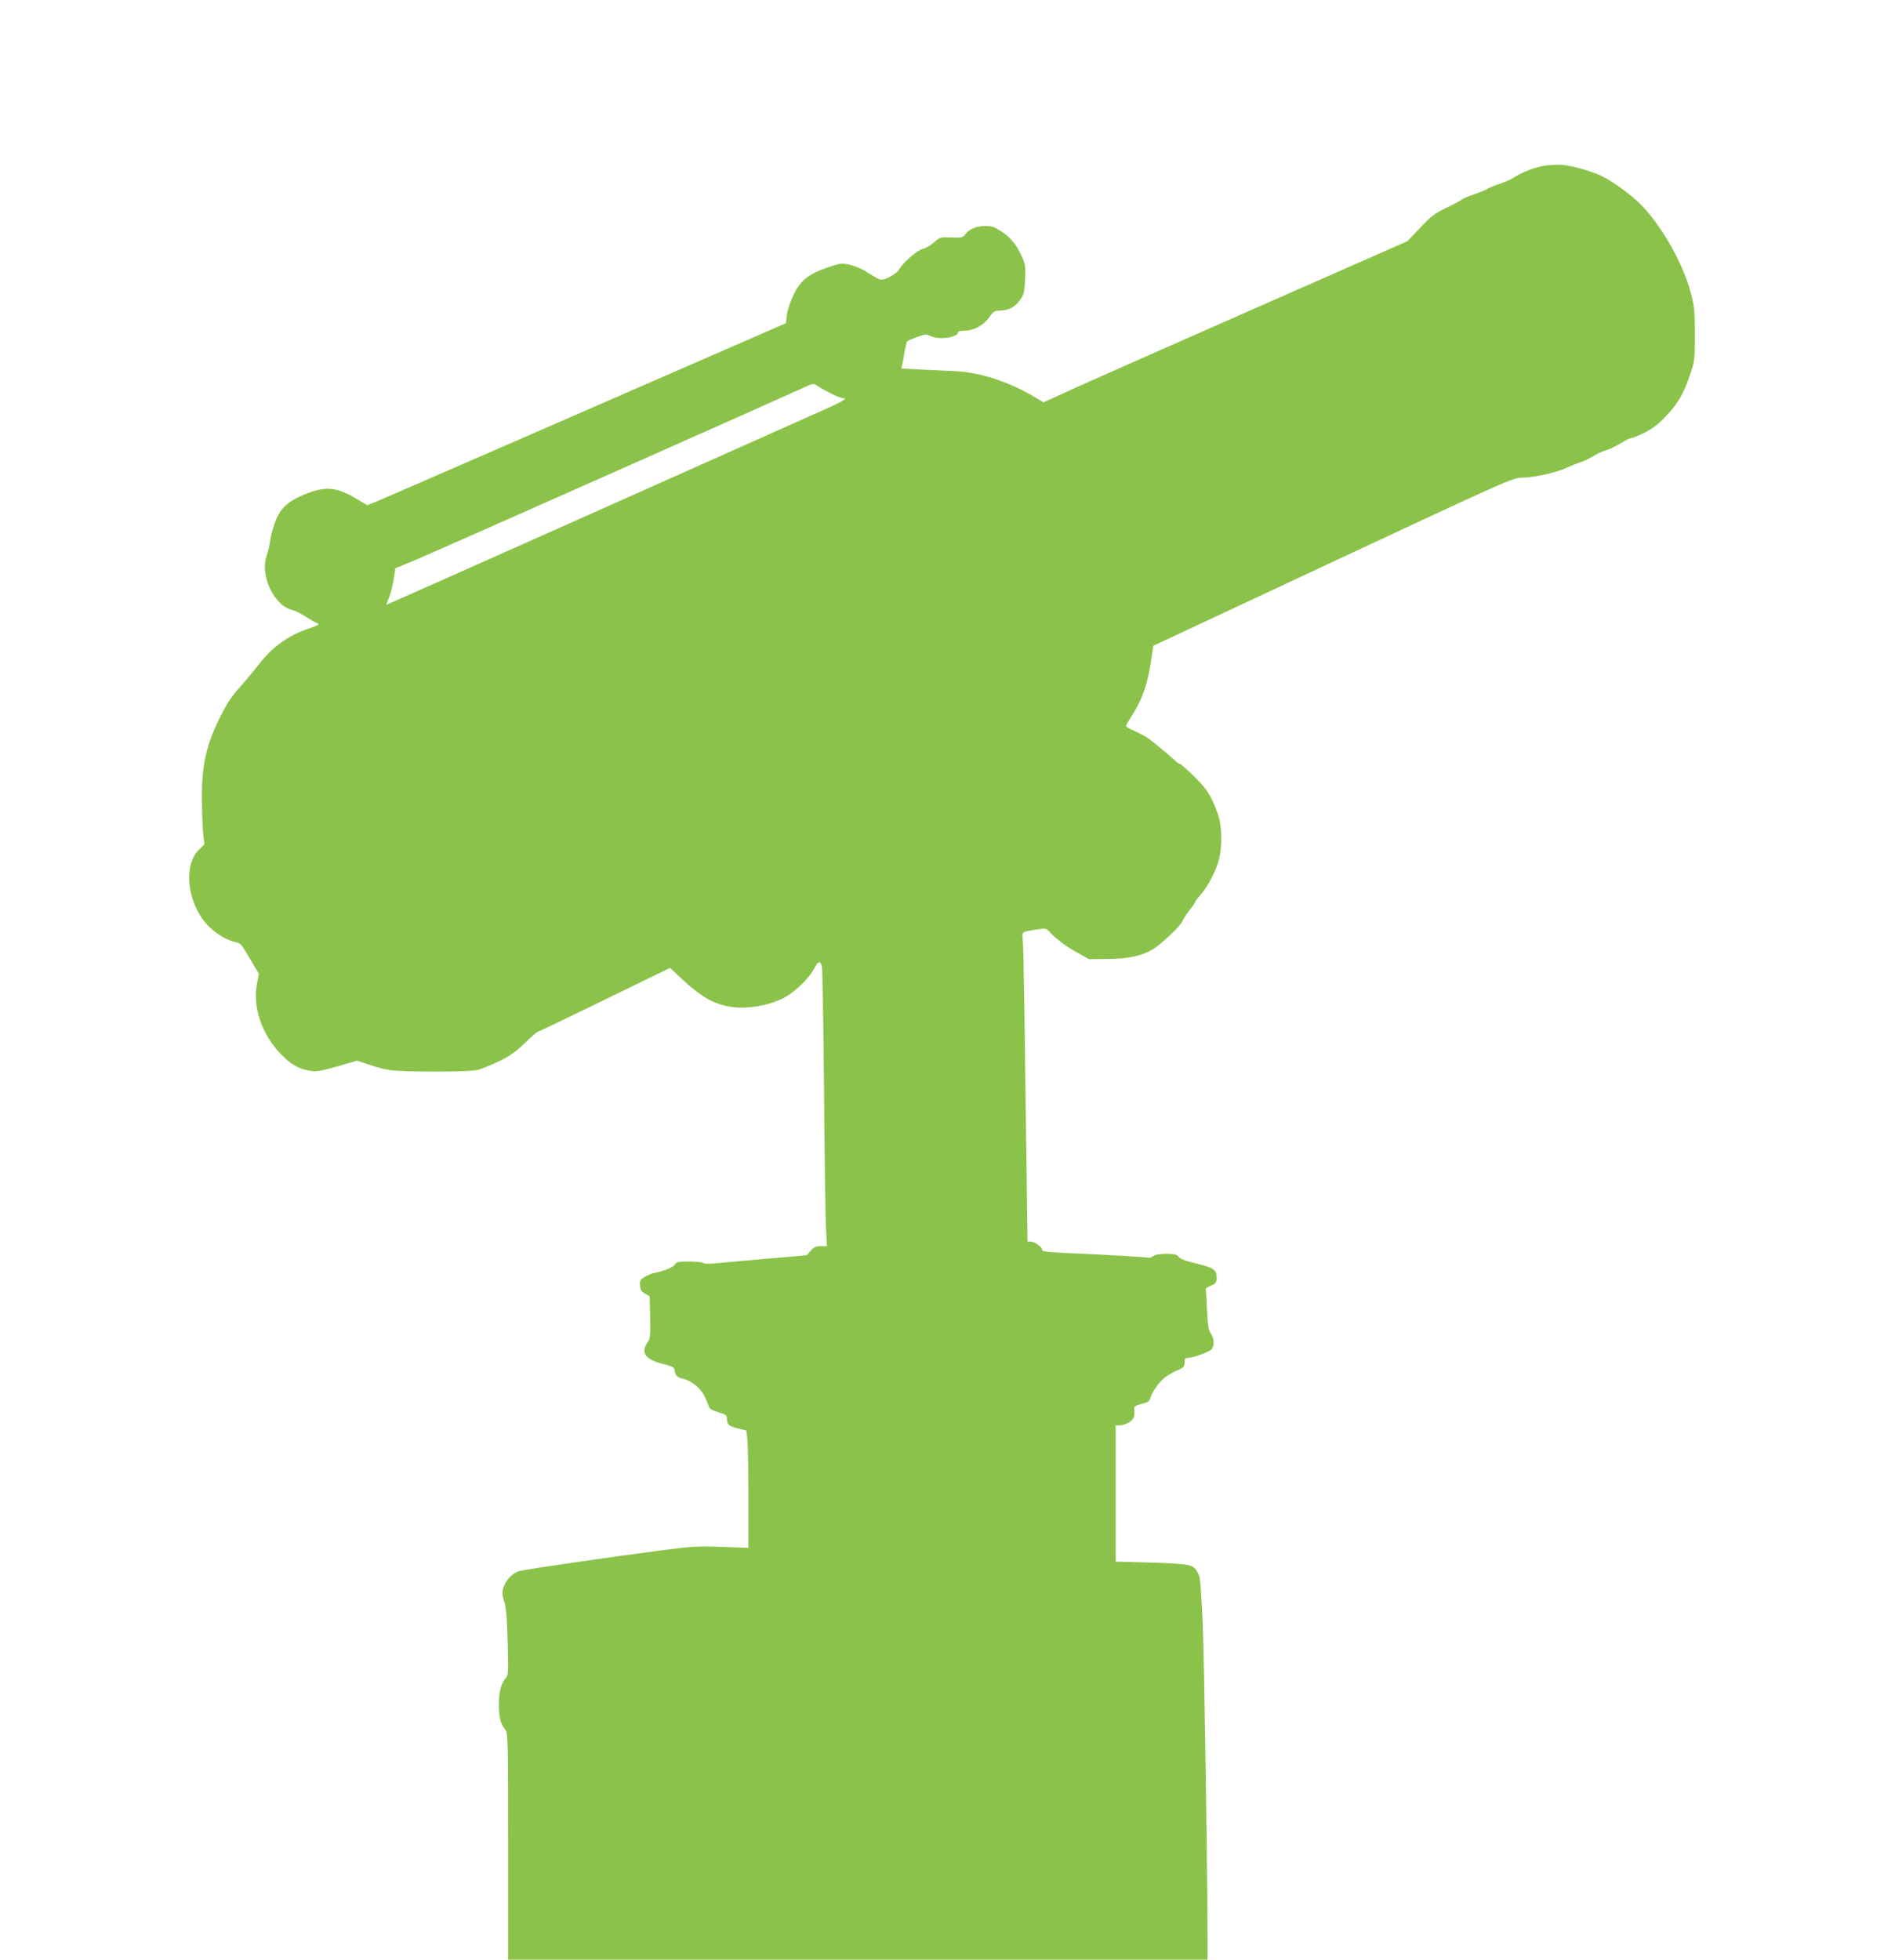
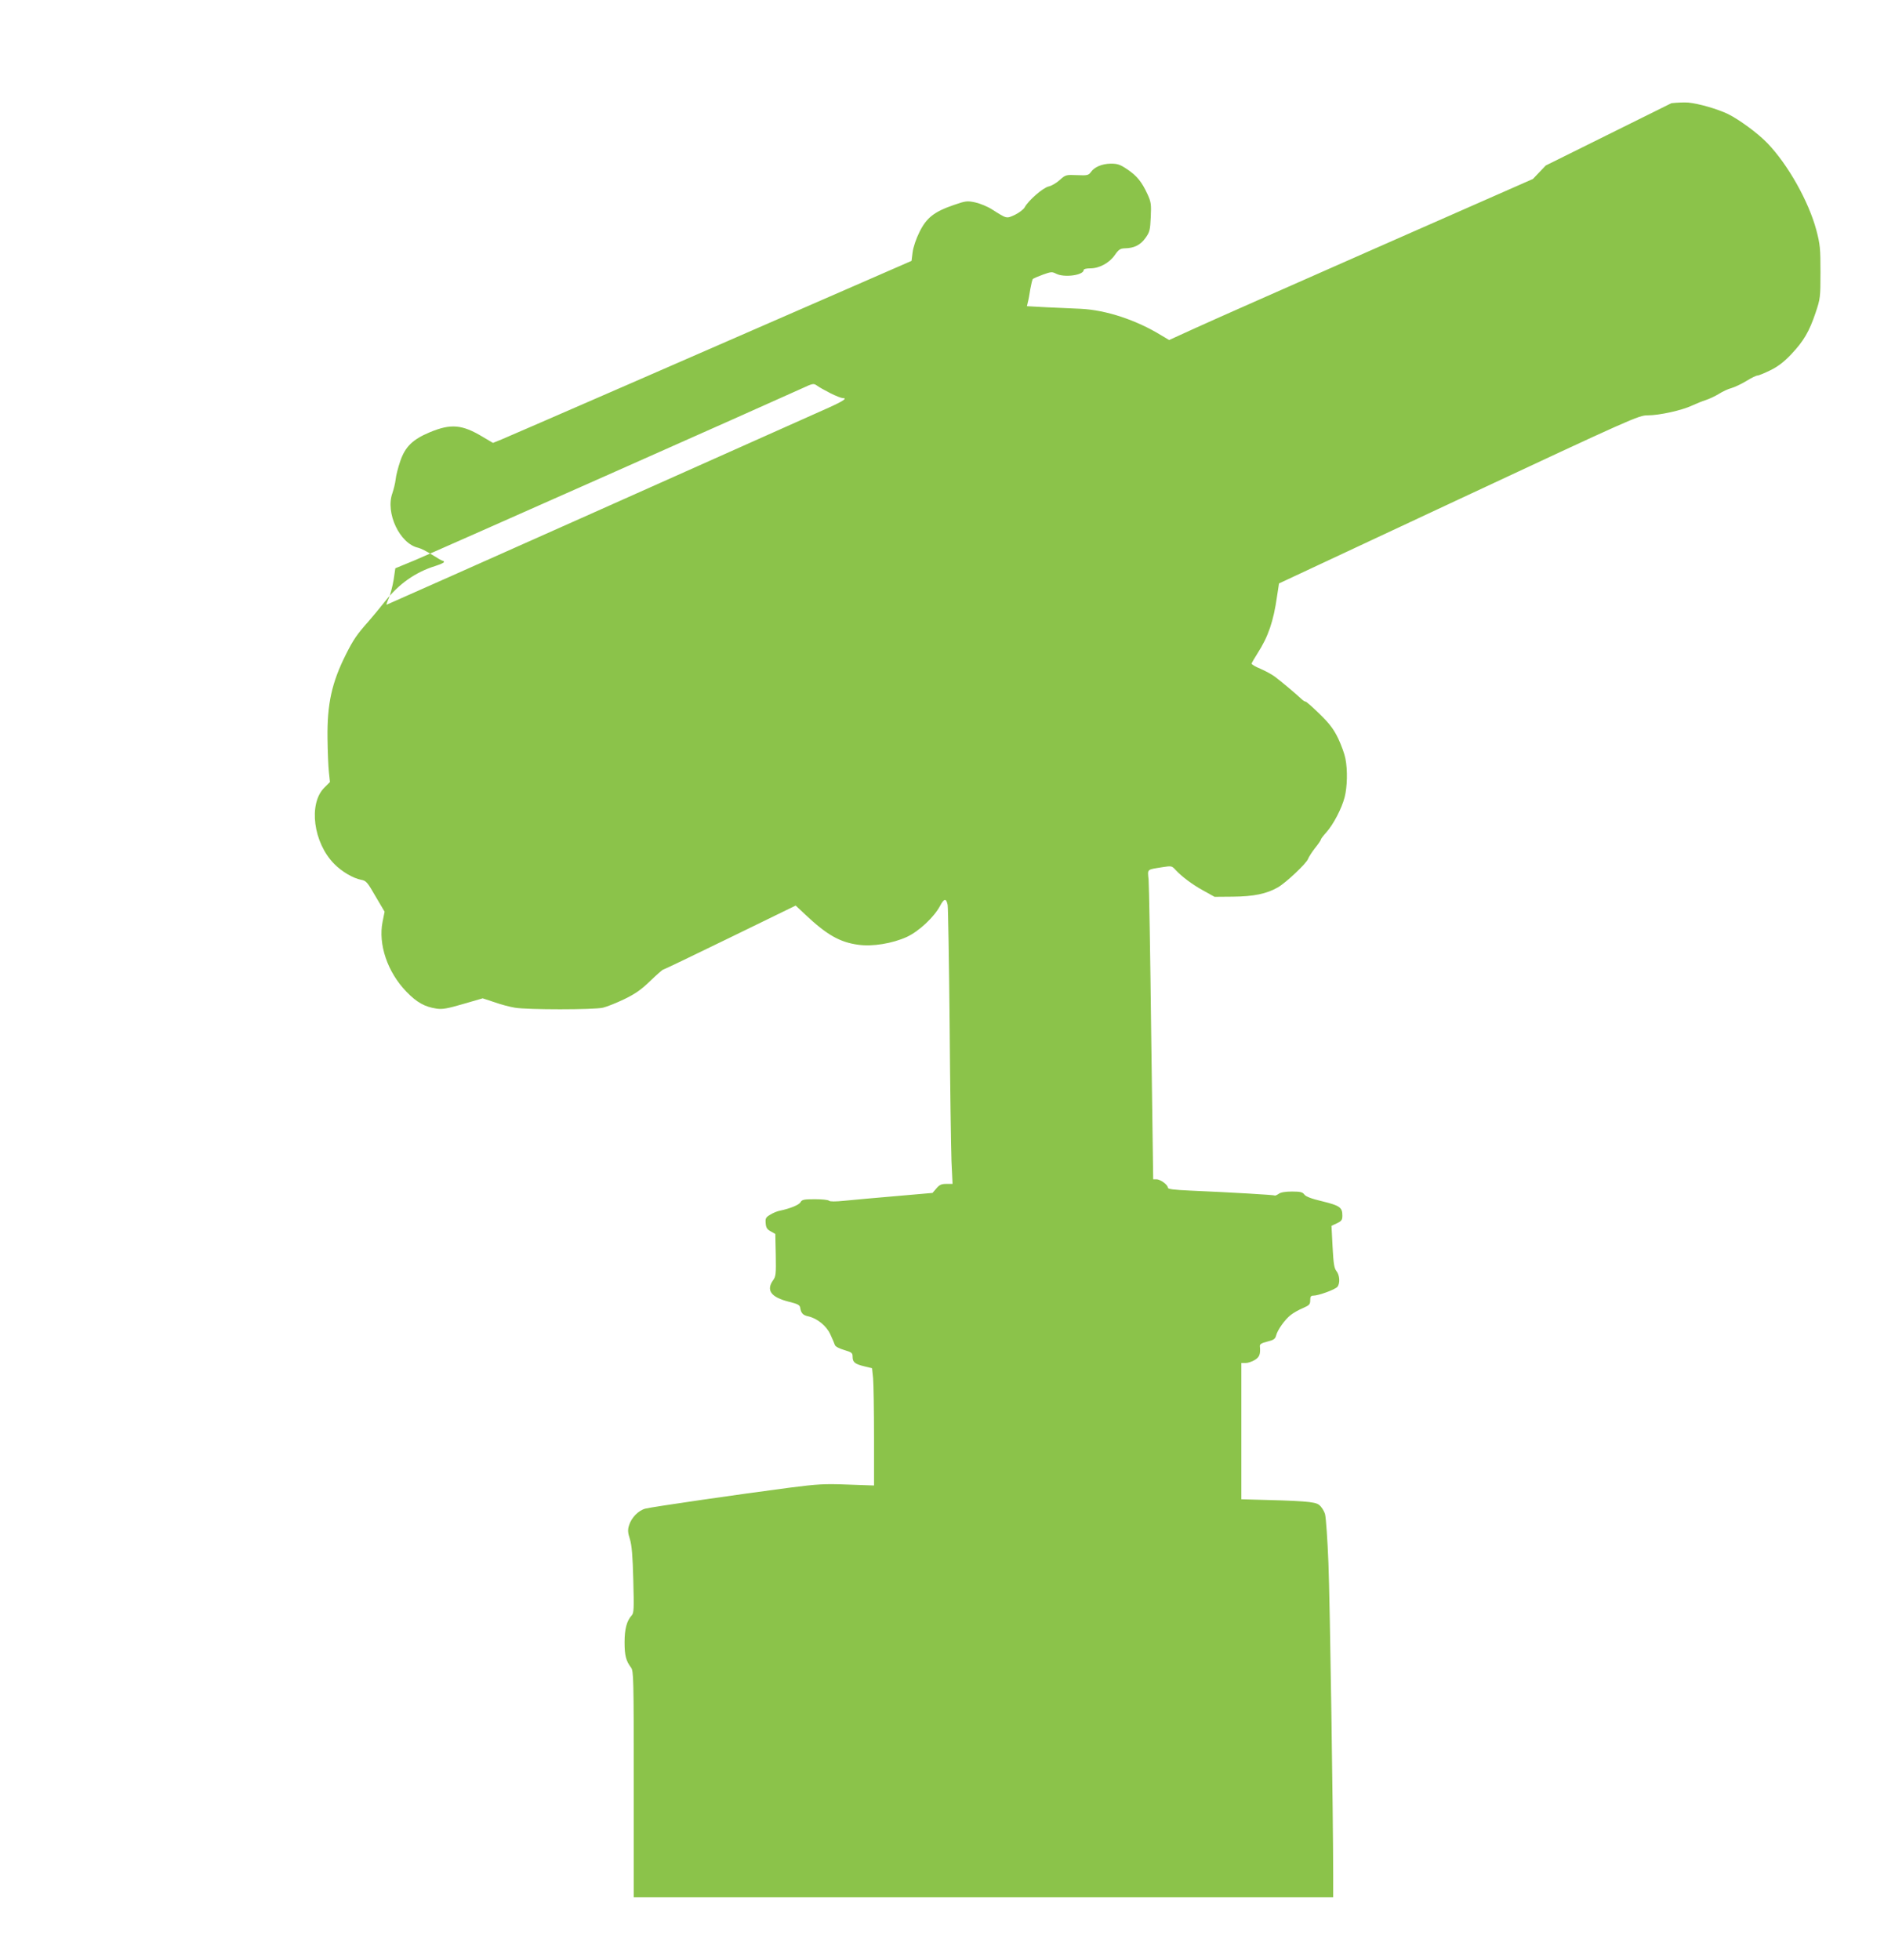
<svg xmlns="http://www.w3.org/2000/svg" version="1.0" width="1231pt" height="1280pt" viewBox="0 0 1231 1280" preserveAspectRatio="xMidYMid meet">
  <g transform="translate(0,1280) scale(0.1,-0.1)" fill="#8bc34a" stroke="none">
-     <path d="M10100 11719 c-63 -8 -161 -45 -210 -80 -14 -9 -54 -27 -89 -39 -35 -11 -73 -27 -85 -35 -11 -7 -50 -23 -86 -35 -36 -12 -72 -27 -80 -34 -8 -7 -54 -32 -101 -54 -75 -36 -99 -54 -170 -130 l-84 -88 -1020 -449 c-560 -247 -1095 -483 -1188 -526 l-169 -77 -47 28 c-167 103 -365 168 -531 176 -52 2 -153 7 -223 10 l-128 7 6 26 c4 14 11 53 16 86 6 33 13 63 17 66 4 4 33 16 65 28 53 19 60 20 87 6 53 -27 180 -10 180 25 0 6 19 10 42 10 60 0 125 35 161 87 26 37 36 43 66 44 60 1 101 21 134 67 28 39 31 51 35 136 4 85 2 100 -22 152 -37 80 -69 119 -133 162 -46 31 -63 36 -107 36 -57 -1 -107 -22 -130 -56 -15 -20 -23 -22 -90 -19 -72 3 -75 2 -113 -32 -21 -19 -53 -38 -72 -42 -37 -8 -132 -91 -156 -135 -7 -14 -36 -36 -64 -50 -57 -26 -52 -27 -150 35 -29 19 -79 39 -110 46 -52 11 -62 10 -140 -17 -128 -44 -178 -83 -224 -176 -22 -44 -41 -100 -45 -133 l-7 -56 -275 -120 c-1033 -451 -2354 -1026 -2403 -1046 l-57 -23 -66 39 c-136 82 -209 88 -348 30 -112 -47 -160 -95 -192 -189 -14 -41 -28 -95 -30 -120 -3 -25 -13 -64 -21 -88 -47 -129 48 -331 169 -357 17 -4 58 -25 91 -46 33 -21 64 -39 69 -39 4 0 8 -4 8 -8 0 -5 -26 -16 -57 -26 -131 -41 -238 -117 -328 -231 -33 -42 -83 -102 -110 -133 -74 -83 -97 -117 -145 -212 -93 -185 -124 -324 -121 -550 1 -85 5 -184 9 -220 l7 -65 -37 -37 c-105 -105 -72 -360 65 -498 50 -51 124 -94 177 -104 32 -6 40 -16 93 -108 l59 -100 -13 -65 c-30 -148 32 -330 155 -457 67 -70 121 -100 197 -111 38 -6 71 0 174 30 l128 37 76 -25 c42 -15 102 -31 134 -36 78 -14 517 -14 576 0 25 6 88 31 138 55 72 35 110 61 170 119 43 41 81 75 86 75 4 0 200 94 436 209 l429 209 64 -60 c139 -131 225 -180 345 -196 93 -13 222 8 317 51 80 37 179 130 218 204 26 49 40 50 49 5 3 -17 9 -367 13 -779 3 -411 9 -814 12 -895 l7 -148 -41 0 c-32 0 -45 -6 -65 -30 l-25 -29 -241 -21 c-133 -11 -283 -25 -334 -30 -59 -6 -95 -6 -101 0 -6 6 -47 10 -93 10 -71 0 -84 -3 -93 -19 -9 -18 -68 -42 -135 -56 -17 -3 -46 -15 -63 -26 -29 -17 -33 -24 -30 -56 2 -29 9 -40 33 -53 l30 -17 3 -137 c2 -124 1 -140 -18 -166 -46 -65 -13 -110 101 -139 64 -16 74 -22 77 -42 5 -33 18 -47 52 -54 58 -13 119 -62 144 -117 14 -29 27 -61 30 -70 3 -10 27 -23 61 -33 50 -15 55 -19 55 -44 0 -36 15 -48 78 -63 l49 -12 7 -66 c3 -36 6 -208 6 -383 l0 -317 -172 6 c-152 6 -198 3 -378 -20 -331 -43 -902 -126 -944 -137 -46 -12 -92 -60 -107 -110 -9 -29 -8 -47 6 -90 12 -40 18 -107 22 -267 5 -186 4 -215 -10 -230 -33 -36 -47 -90 -47 -176 0 -86 9 -121 42 -165 17 -22 18 -68 18 -762 l0 -739 2285 0 2285 0 0 148 c0 367 -21 1785 -31 2035 -6 152 -16 296 -22 319 -7 24 -24 50 -40 62 -28 21 -102 26 -469 35 l-38 1 0 445 0 445 28 0 c15 0 42 9 60 20 31 19 38 38 33 91 -1 12 12 20 49 29 41 10 51 17 57 39 9 37 58 106 96 135 18 14 53 34 80 45 41 18 47 24 47 51 0 23 4 30 20 30 34 0 144 40 158 58 18 23 15 76 -7 103 -15 19 -19 50 -25 159 l-7 136 36 17 c30 14 35 22 35 50 0 53 -16 65 -130 93 -72 17 -109 31 -119 45 -11 15 -25 19 -80 19 -42 0 -74 -5 -87 -15 -12 -8 -23 -13 -25 -11 -4 4 -274 20 -551 32 -112 5 -148 10 -148 19 0 19 -49 55 -75 55 l-21 0 -13 948 c-6 521 -14 975 -17 1009 -7 71 -13 65 86 81 64 10 65 10 90 -17 42 -45 111 -97 185 -137 l70 -39 120 1 c134 1 222 19 294 61 54 31 188 158 197 186 4 11 24 43 45 70 22 27 39 52 39 57 0 4 16 25 35 46 46 51 101 156 120 230 17 66 20 177 5 252 -5 28 -26 86 -46 129 -30 62 -54 95 -121 161 -46 45 -88 82 -93 82 -6 0 -18 8 -28 18 -29 28 -134 116 -173 145 -20 15 -63 38 -95 52 -32 13 -58 28 -57 34 2 6 19 36 39 67 70 109 104 209 127 371 l13 85 1174 549 c1141 533 1176 549 1235 549 77 0 225 33 290 64 28 13 68 29 90 36 22 7 60 25 85 40 25 16 62 33 82 38 21 6 64 26 97 46 32 20 65 36 73 36 9 0 47 16 86 35 50 25 89 55 136 105 81 86 117 148 158 270 31 92 32 101 32 265 0 154 -2 180 -27 275 -50 187 -185 428 -320 568 -61 64 -187 156 -259 191 -70 33 -188 67 -258 74 -25 2 -74 0 -110 -4z m-4673 -1488 c34 -17 69 -31 78 -31 34 0 9 -18 -93 -64 -231 -104 -2882 -1286 -2886 -1286 -3 0 4 20 15 44 10 24 24 77 31 119 l11 75 126 52 c113 47 2348 1039 2531 1123 73 34 76 34 100 17 14 -10 53 -32 87 -49z" />
+     <path d="M10100 11719 l-84 -88 -1020 -449 c-560 -247 -1095 -483 -1188 -526 l-169 -77 -47 28 c-167 103 -365 168 -531 176 -52 2 -153 7 -223 10 l-128 7 6 26 c4 14 11 53 16 86 6 33 13 63 17 66 4 4 33 16 65 28 53 19 60 20 87 6 53 -27 180 -10 180 25 0 6 19 10 42 10 60 0 125 35 161 87 26 37 36 43 66 44 60 1 101 21 134 67 28 39 31 51 35 136 4 85 2 100 -22 152 -37 80 -69 119 -133 162 -46 31 -63 36 -107 36 -57 -1 -107 -22 -130 -56 -15 -20 -23 -22 -90 -19 -72 3 -75 2 -113 -32 -21 -19 -53 -38 -72 -42 -37 -8 -132 -91 -156 -135 -7 -14 -36 -36 -64 -50 -57 -26 -52 -27 -150 35 -29 19 -79 39 -110 46 -52 11 -62 10 -140 -17 -128 -44 -178 -83 -224 -176 -22 -44 -41 -100 -45 -133 l-7 -56 -275 -120 c-1033 -451 -2354 -1026 -2403 -1046 l-57 -23 -66 39 c-136 82 -209 88 -348 30 -112 -47 -160 -95 -192 -189 -14 -41 -28 -95 -30 -120 -3 -25 -13 -64 -21 -88 -47 -129 48 -331 169 -357 17 -4 58 -25 91 -46 33 -21 64 -39 69 -39 4 0 8 -4 8 -8 0 -5 -26 -16 -57 -26 -131 -41 -238 -117 -328 -231 -33 -42 -83 -102 -110 -133 -74 -83 -97 -117 -145 -212 -93 -185 -124 -324 -121 -550 1 -85 5 -184 9 -220 l7 -65 -37 -37 c-105 -105 -72 -360 65 -498 50 -51 124 -94 177 -104 32 -6 40 -16 93 -108 l59 -100 -13 -65 c-30 -148 32 -330 155 -457 67 -70 121 -100 197 -111 38 -6 71 0 174 30 l128 37 76 -25 c42 -15 102 -31 134 -36 78 -14 517 -14 576 0 25 6 88 31 138 55 72 35 110 61 170 119 43 41 81 75 86 75 4 0 200 94 436 209 l429 209 64 -60 c139 -131 225 -180 345 -196 93 -13 222 8 317 51 80 37 179 130 218 204 26 49 40 50 49 5 3 -17 9 -367 13 -779 3 -411 9 -814 12 -895 l7 -148 -41 0 c-32 0 -45 -6 -65 -30 l-25 -29 -241 -21 c-133 -11 -283 -25 -334 -30 -59 -6 -95 -6 -101 0 -6 6 -47 10 -93 10 -71 0 -84 -3 -93 -19 -9 -18 -68 -42 -135 -56 -17 -3 -46 -15 -63 -26 -29 -17 -33 -24 -30 -56 2 -29 9 -40 33 -53 l30 -17 3 -137 c2 -124 1 -140 -18 -166 -46 -65 -13 -110 101 -139 64 -16 74 -22 77 -42 5 -33 18 -47 52 -54 58 -13 119 -62 144 -117 14 -29 27 -61 30 -70 3 -10 27 -23 61 -33 50 -15 55 -19 55 -44 0 -36 15 -48 78 -63 l49 -12 7 -66 c3 -36 6 -208 6 -383 l0 -317 -172 6 c-152 6 -198 3 -378 -20 -331 -43 -902 -126 -944 -137 -46 -12 -92 -60 -107 -110 -9 -29 -8 -47 6 -90 12 -40 18 -107 22 -267 5 -186 4 -215 -10 -230 -33 -36 -47 -90 -47 -176 0 -86 9 -121 42 -165 17 -22 18 -68 18 -762 l0 -739 2285 0 2285 0 0 148 c0 367 -21 1785 -31 2035 -6 152 -16 296 -22 319 -7 24 -24 50 -40 62 -28 21 -102 26 -469 35 l-38 1 0 445 0 445 28 0 c15 0 42 9 60 20 31 19 38 38 33 91 -1 12 12 20 49 29 41 10 51 17 57 39 9 37 58 106 96 135 18 14 53 34 80 45 41 18 47 24 47 51 0 23 4 30 20 30 34 0 144 40 158 58 18 23 15 76 -7 103 -15 19 -19 50 -25 159 l-7 136 36 17 c30 14 35 22 35 50 0 53 -16 65 -130 93 -72 17 -109 31 -119 45 -11 15 -25 19 -80 19 -42 0 -74 -5 -87 -15 -12 -8 -23 -13 -25 -11 -4 4 -274 20 -551 32 -112 5 -148 10 -148 19 0 19 -49 55 -75 55 l-21 0 -13 948 c-6 521 -14 975 -17 1009 -7 71 -13 65 86 81 64 10 65 10 90 -17 42 -45 111 -97 185 -137 l70 -39 120 1 c134 1 222 19 294 61 54 31 188 158 197 186 4 11 24 43 45 70 22 27 39 52 39 57 0 4 16 25 35 46 46 51 101 156 120 230 17 66 20 177 5 252 -5 28 -26 86 -46 129 -30 62 -54 95 -121 161 -46 45 -88 82 -93 82 -6 0 -18 8 -28 18 -29 28 -134 116 -173 145 -20 15 -63 38 -95 52 -32 13 -58 28 -57 34 2 6 19 36 39 67 70 109 104 209 127 371 l13 85 1174 549 c1141 533 1176 549 1235 549 77 0 225 33 290 64 28 13 68 29 90 36 22 7 60 25 85 40 25 16 62 33 82 38 21 6 64 26 97 46 32 20 65 36 73 36 9 0 47 16 86 35 50 25 89 55 136 105 81 86 117 148 158 270 31 92 32 101 32 265 0 154 -2 180 -27 275 -50 187 -185 428 -320 568 -61 64 -187 156 -259 191 -70 33 -188 67 -258 74 -25 2 -74 0 -110 -4z m-4673 -1488 c34 -17 69 -31 78 -31 34 0 9 -18 -93 -64 -231 -104 -2882 -1286 -2886 -1286 -3 0 4 20 15 44 10 24 24 77 31 119 l11 75 126 52 c113 47 2348 1039 2531 1123 73 34 76 34 100 17 14 -10 53 -32 87 -49z" />
  </g>
</svg>